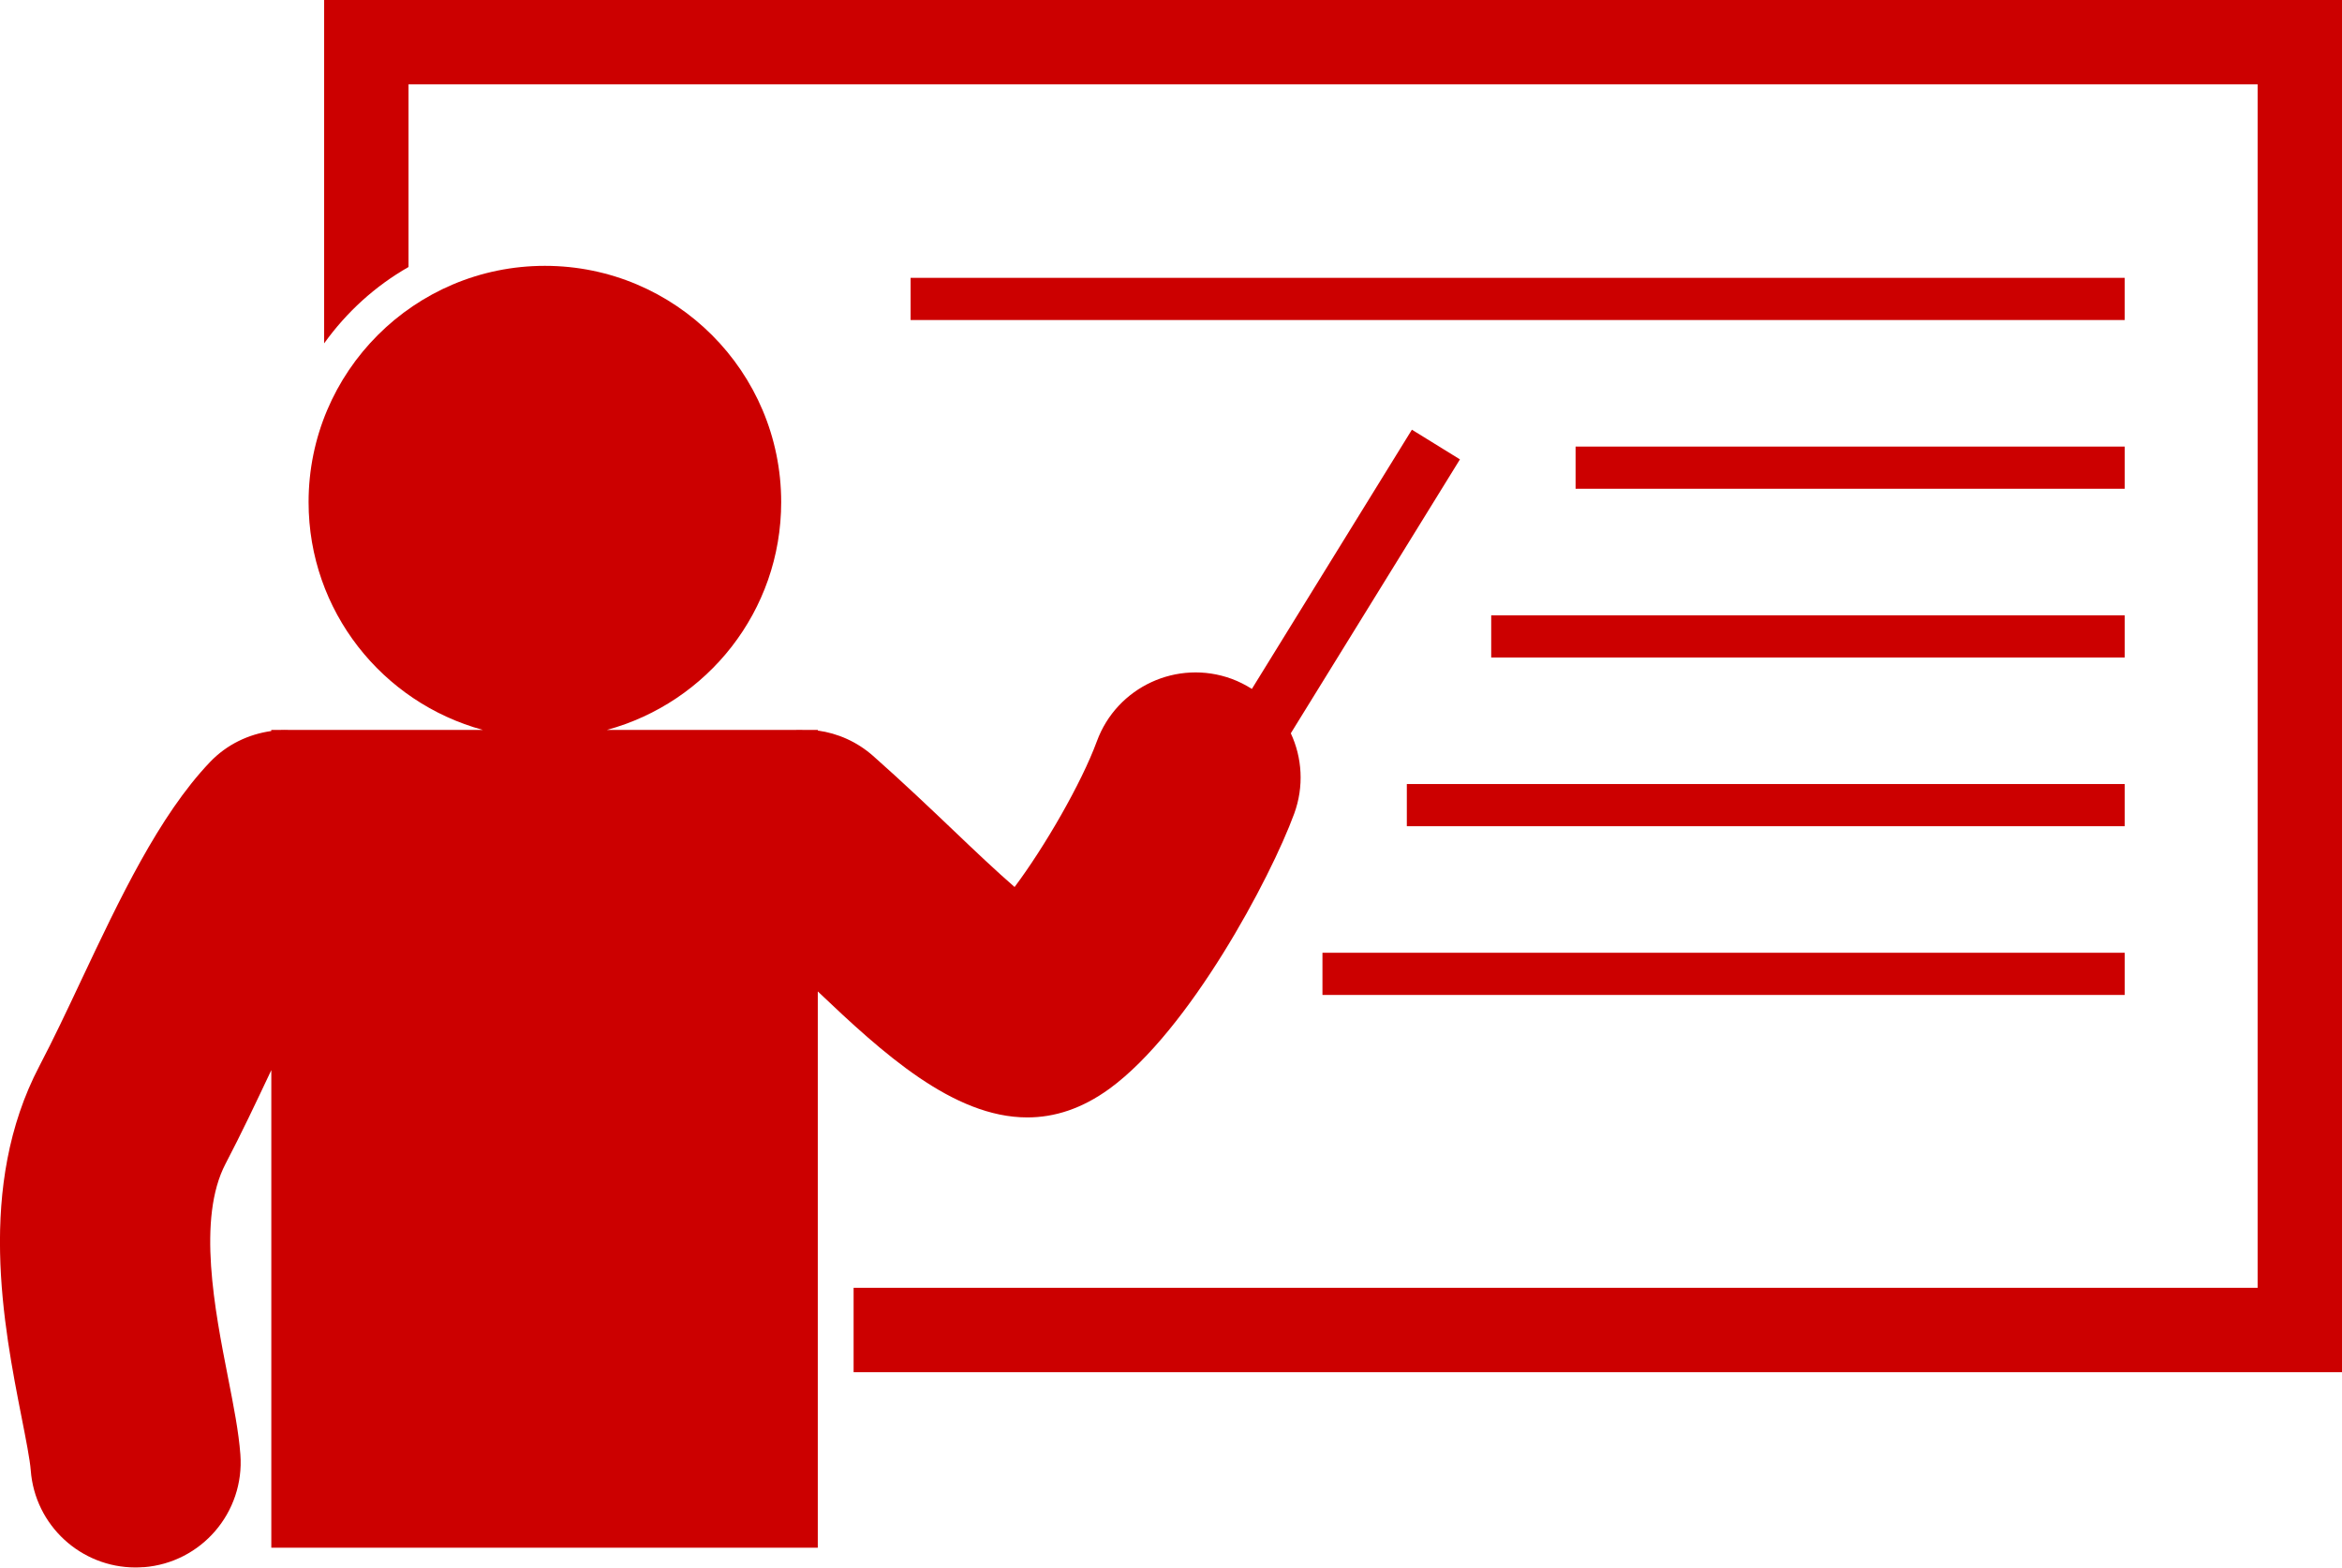
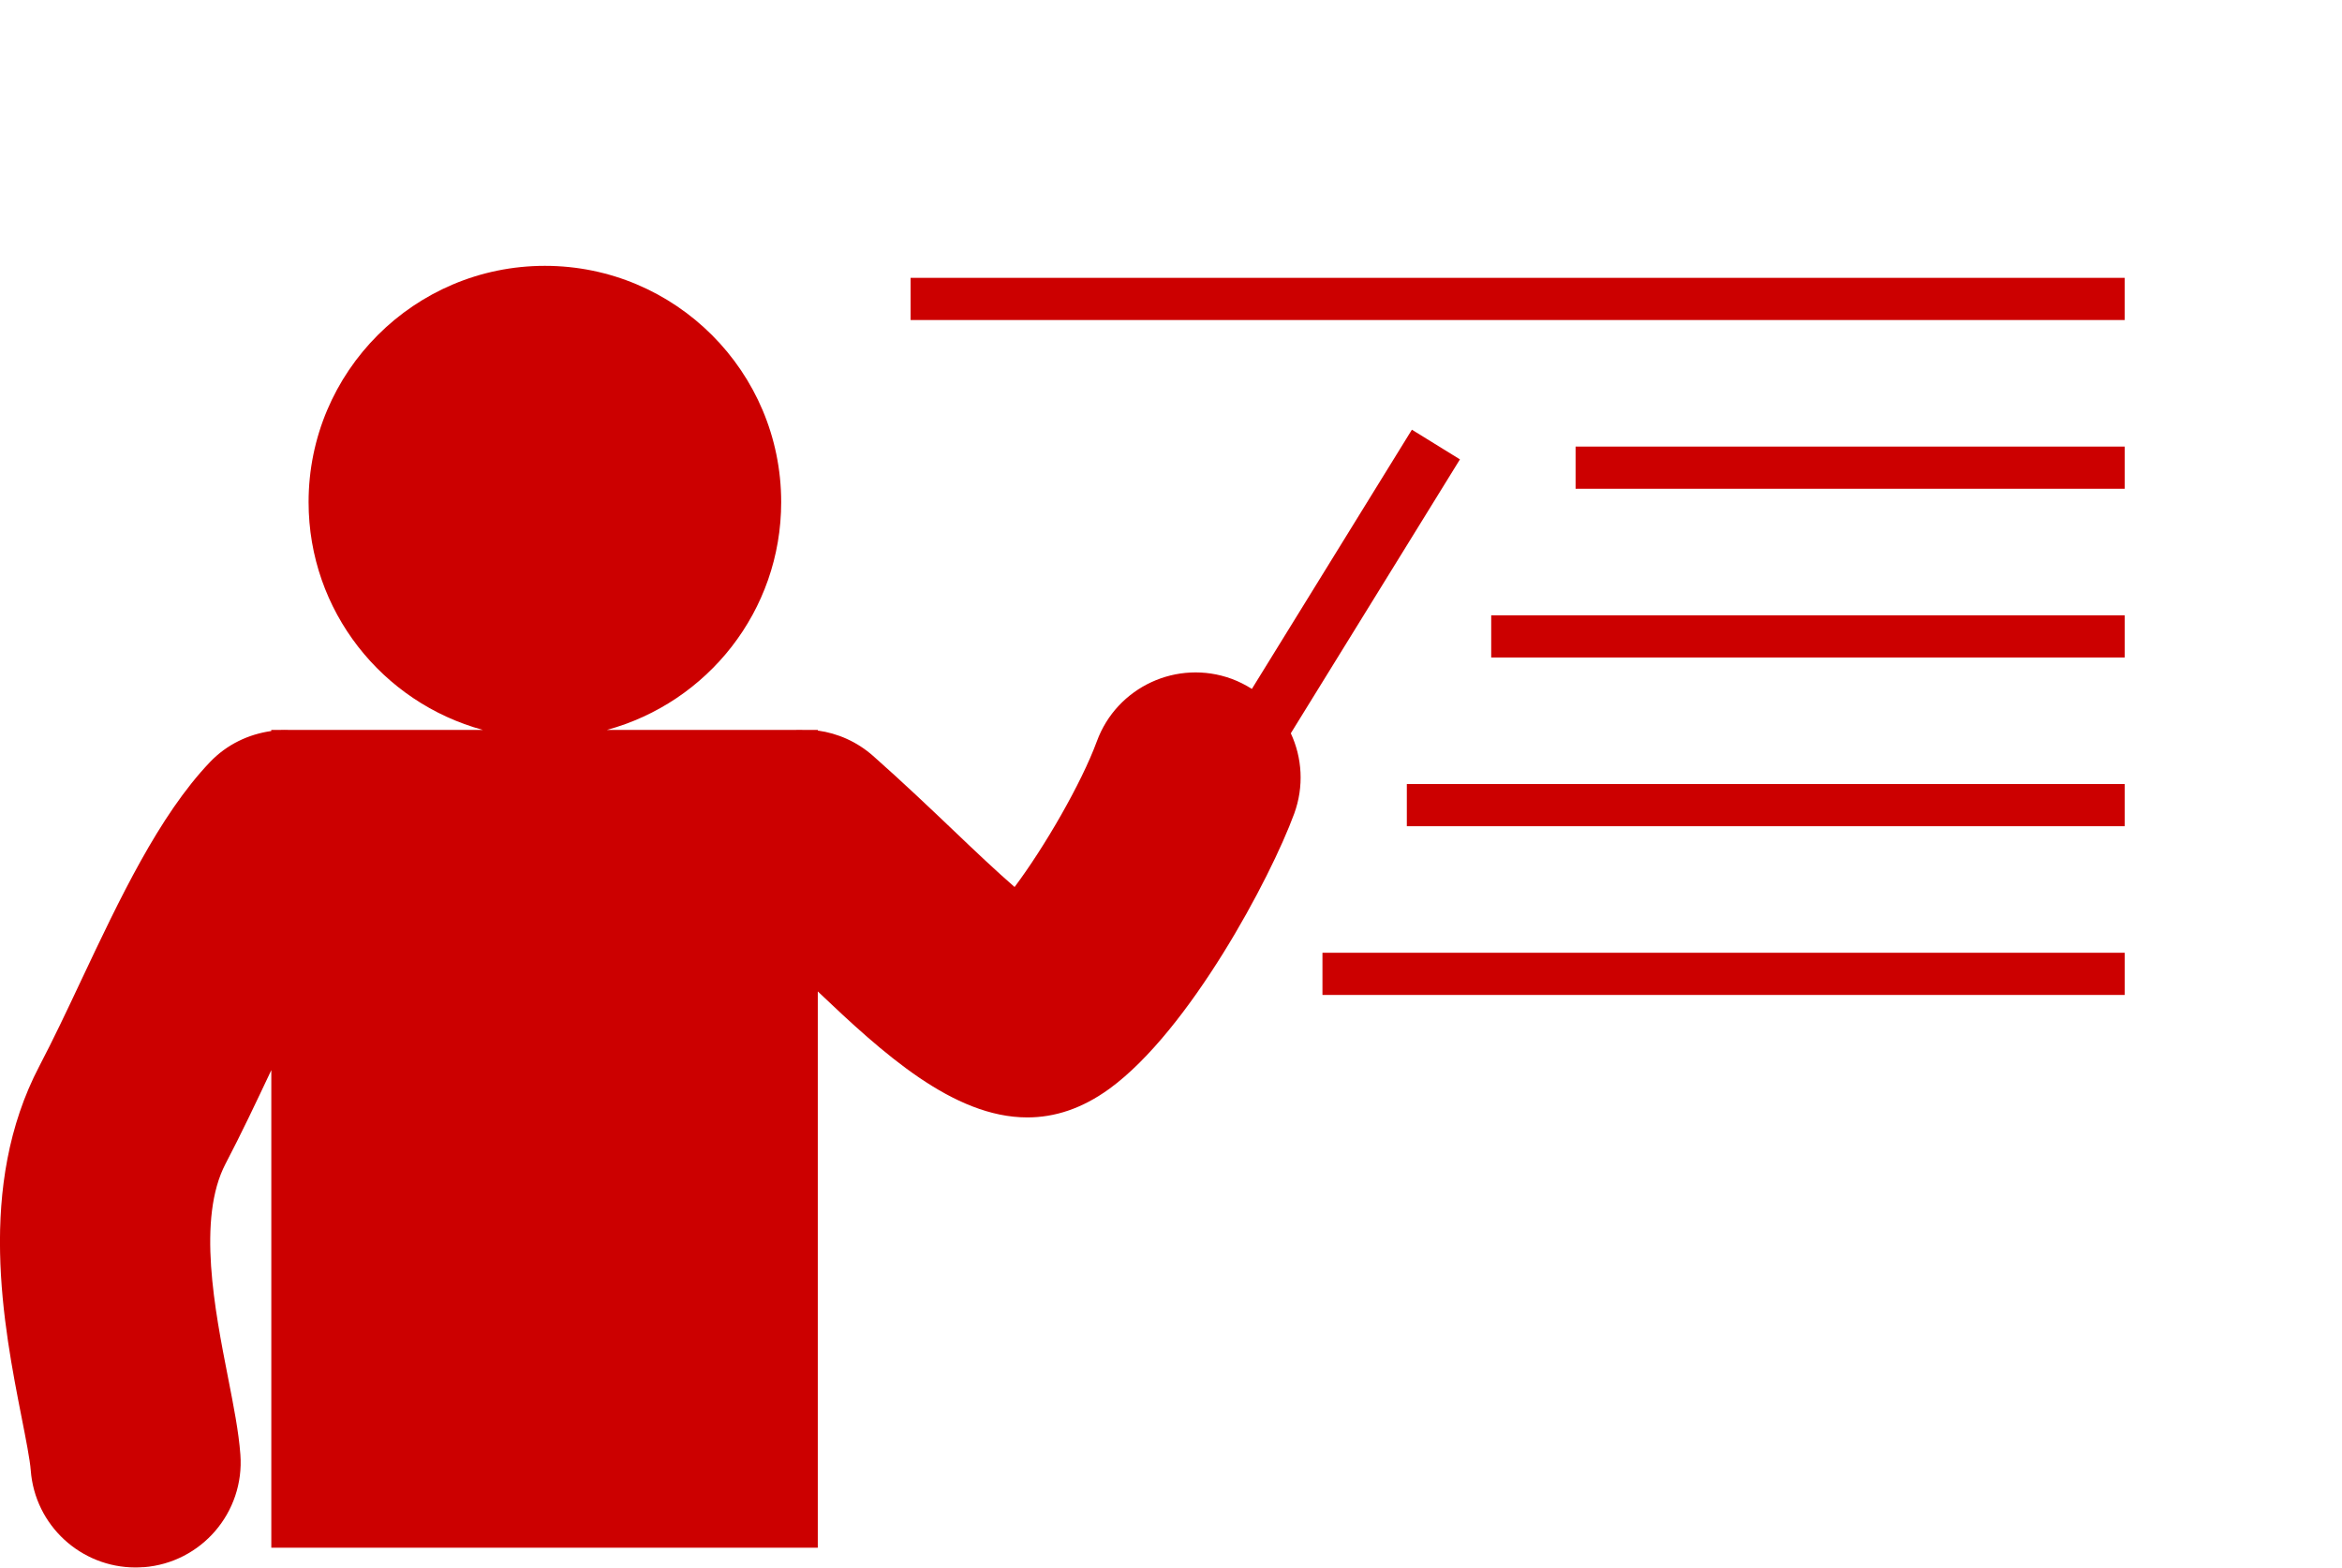
<svg xmlns="http://www.w3.org/2000/svg" id="_イヤー_1" viewBox="0 0 499.62 334.45">
  <defs>
    <style>.cls-1{fill:#c00;}</style>
  </defs>
-   <path class="cls-1" d="M499.62,0H69.15V73.26c4.77-6.66,10.89-12.24,18-16.29V18H481.62V274.77H182.1v18H499.62V0Z" />
  <path class="cls-1" d="M30.62,334.38c12.34-.94,21.59-11.7,20.66-24.05-.37-4.9-1.42-10.23-2.63-16.4-2.81-14.32-6.67-33.93-.52-45.66,3.25-6.2,6.49-13.04,9.75-19.95v101.9h116.58v-118.69c13.8,13.12,28.86,26.88,44.7,26.88,5.76,0,11.62-1.82,17.56-6.15,17.03-12.43,34.31-44.85,39.37-58.65,2.13-5.82,1.7-11.95-.72-17.16l36.08-58.44-10.25-6.33-34.14,55.31c-1.33-.85-2.76-1.58-4.3-2.15-11.61-4.26-24.51,1.7-28.77,13.33-3.29,8.96-11.21,22.63-17.55,31.08-3.96-3.43-8.81-8.04-12.77-11.82-5.29-5.04-11.08-10.55-17.41-16.15-3.44-3.04-7.56-4.83-11.79-5.41v-.14h-3.19c-.51,0-1.02-.04-1.52,0h-40.28c21.41-5.82,37.17-25.35,37.17-48.6,0-27.84-22.58-50.41-50.41-50.41s-50.41,22.57-50.41,50.41c0,23.25,15.77,42.77,37.17,48.6H61.5c-.55-.01-1.09-.03-1.64,0h-1.99v.24c-4.82,.68-9.47,2.84-13.09,6.64-10.89,11.43-19.31,29.28-27.45,46.53-2.98,6.33-5.94,12.61-8.92,18.29-13.49,25.71-7.64,55.45-3.77,75.14,.86,4.37,1.75,8.89,1.92,11.14,.89,11.77,10.72,20.72,22.33,20.72,.57,0,1.14-.02,1.72-.07Z" />
  <rect class="cls-1" x="336.12" y="95.28" width="117.15" height="9" />
  <rect class="cls-1" x="194.26" y="59.28" width="259" height="9" />
  <rect class="cls-1" x="318.12" y="131.28" width="135.15" height="9" />
  <rect class="cls-1" x="300.12" y="167.28" width="153.15" height="9" />
  <rect class="cls-1" x="282.12" y="203.28" width="171.15" height="9" />
</svg>